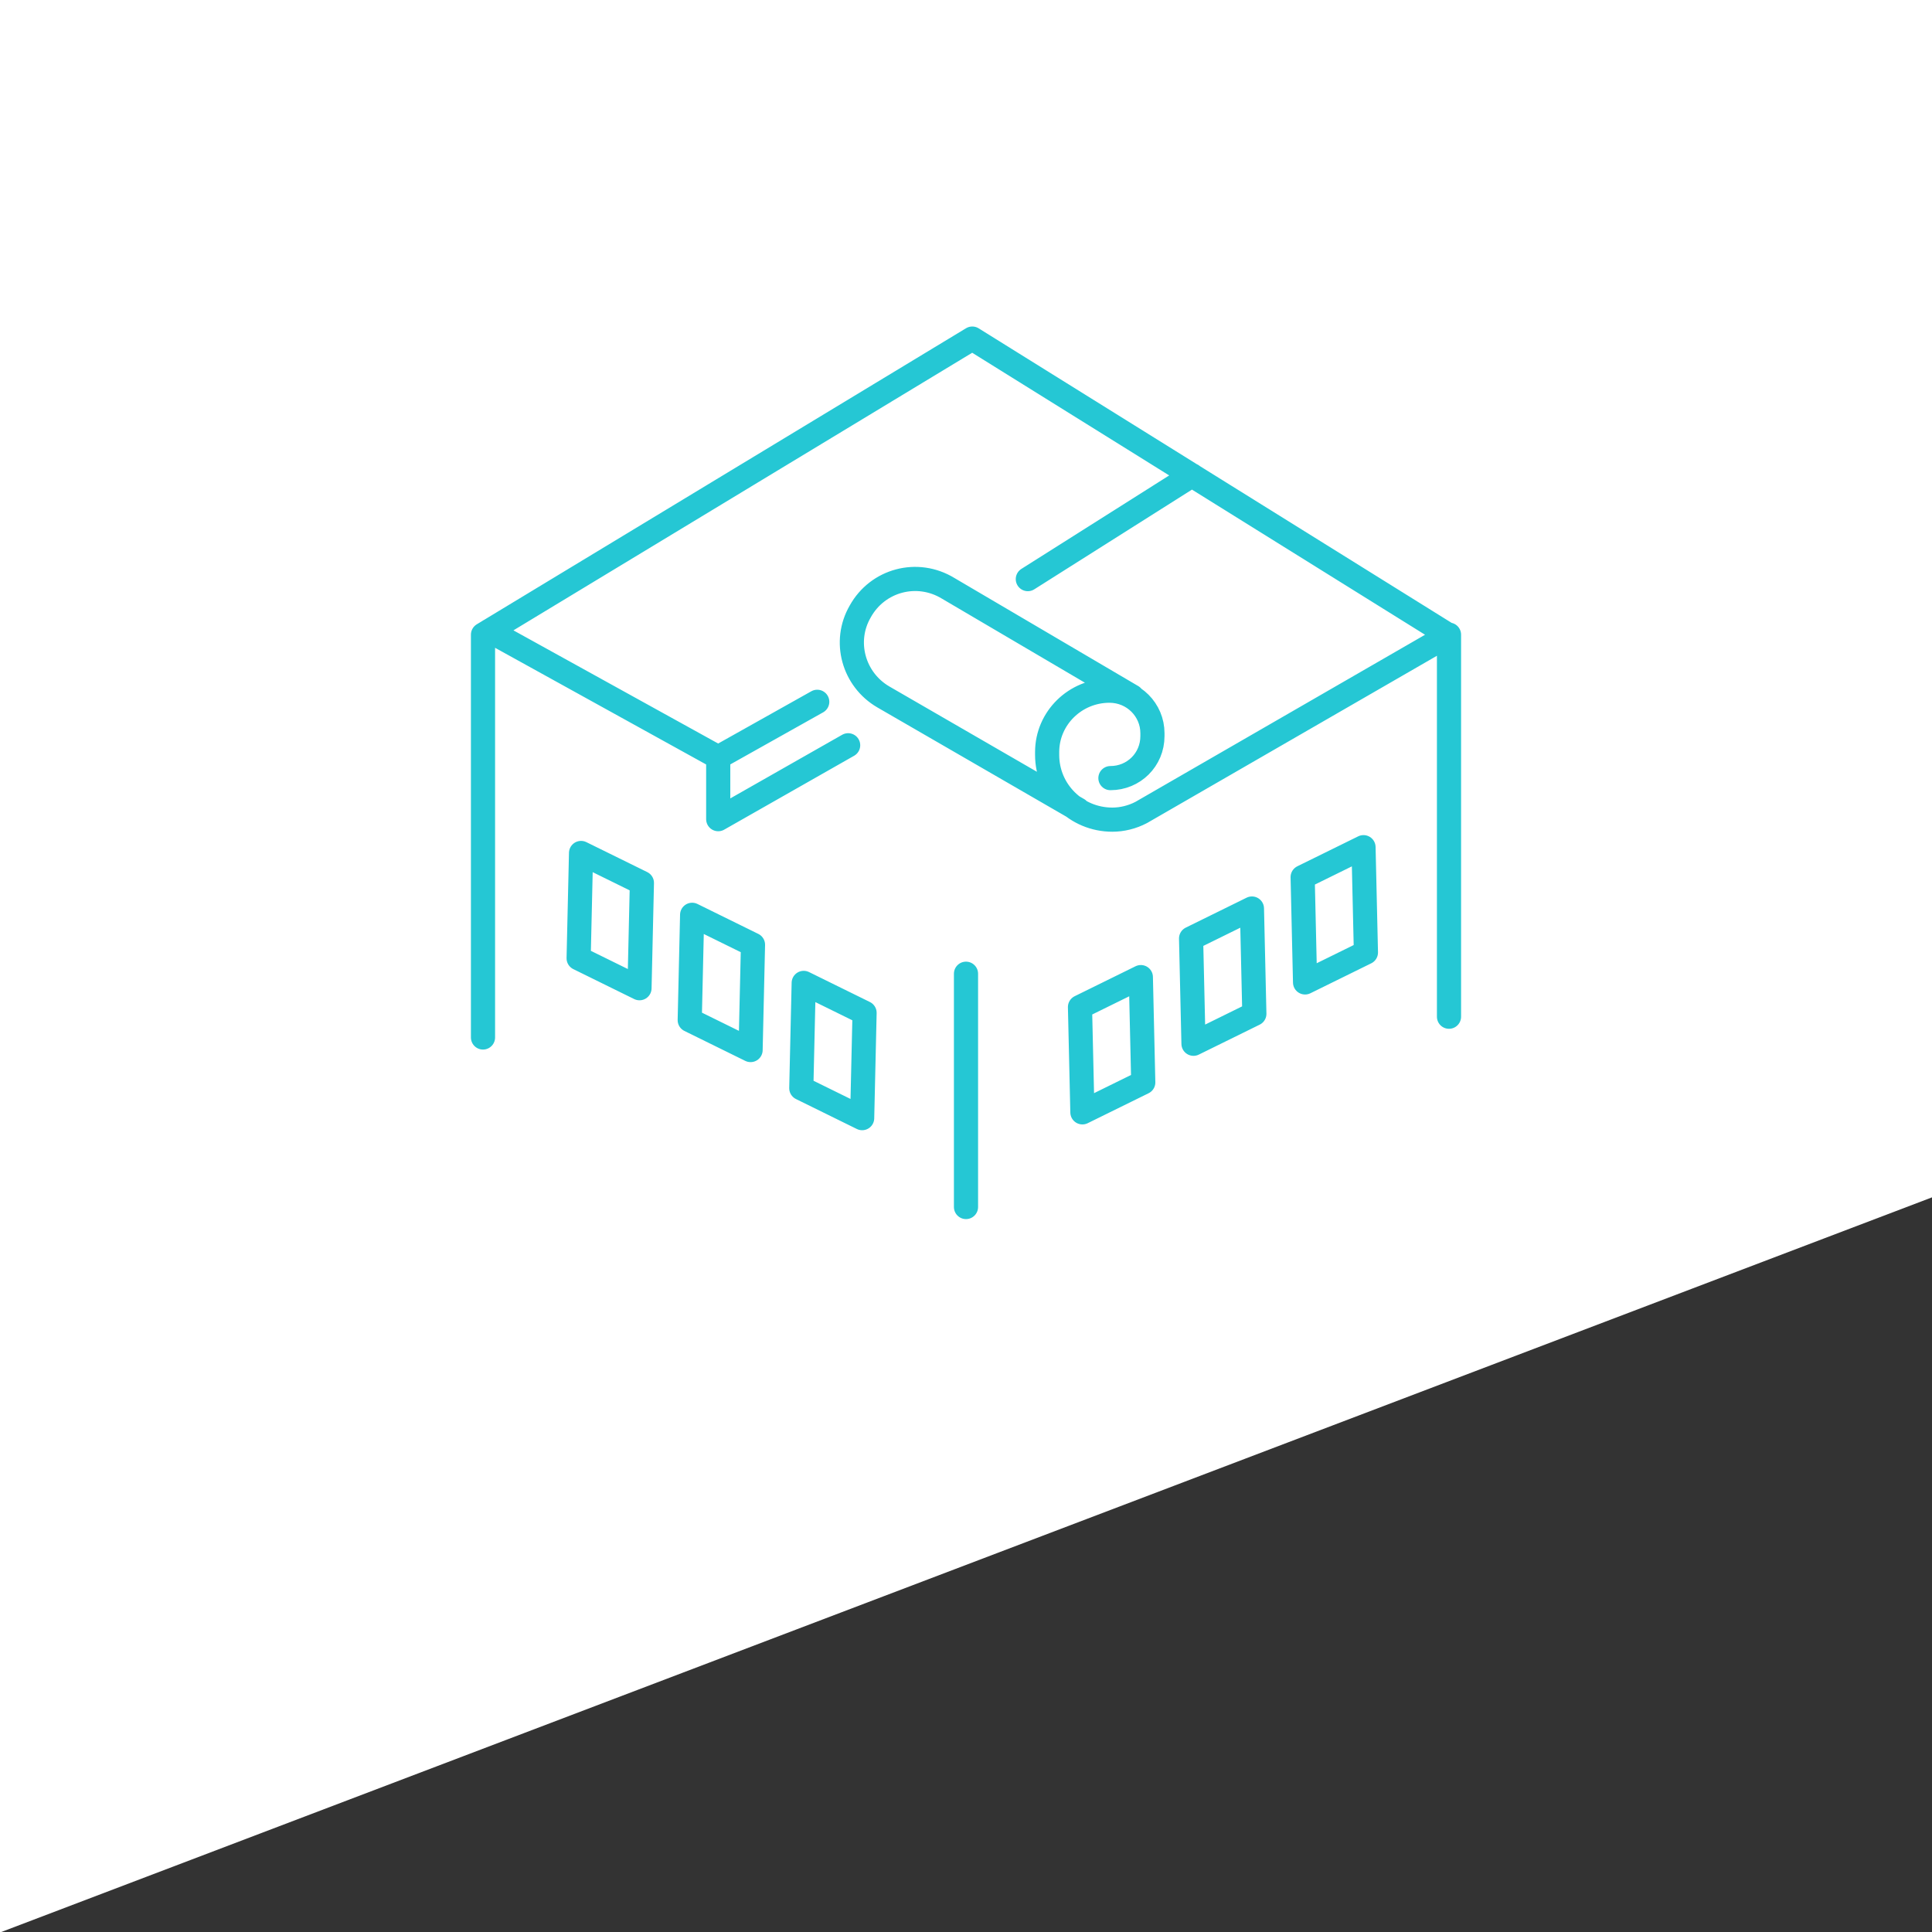
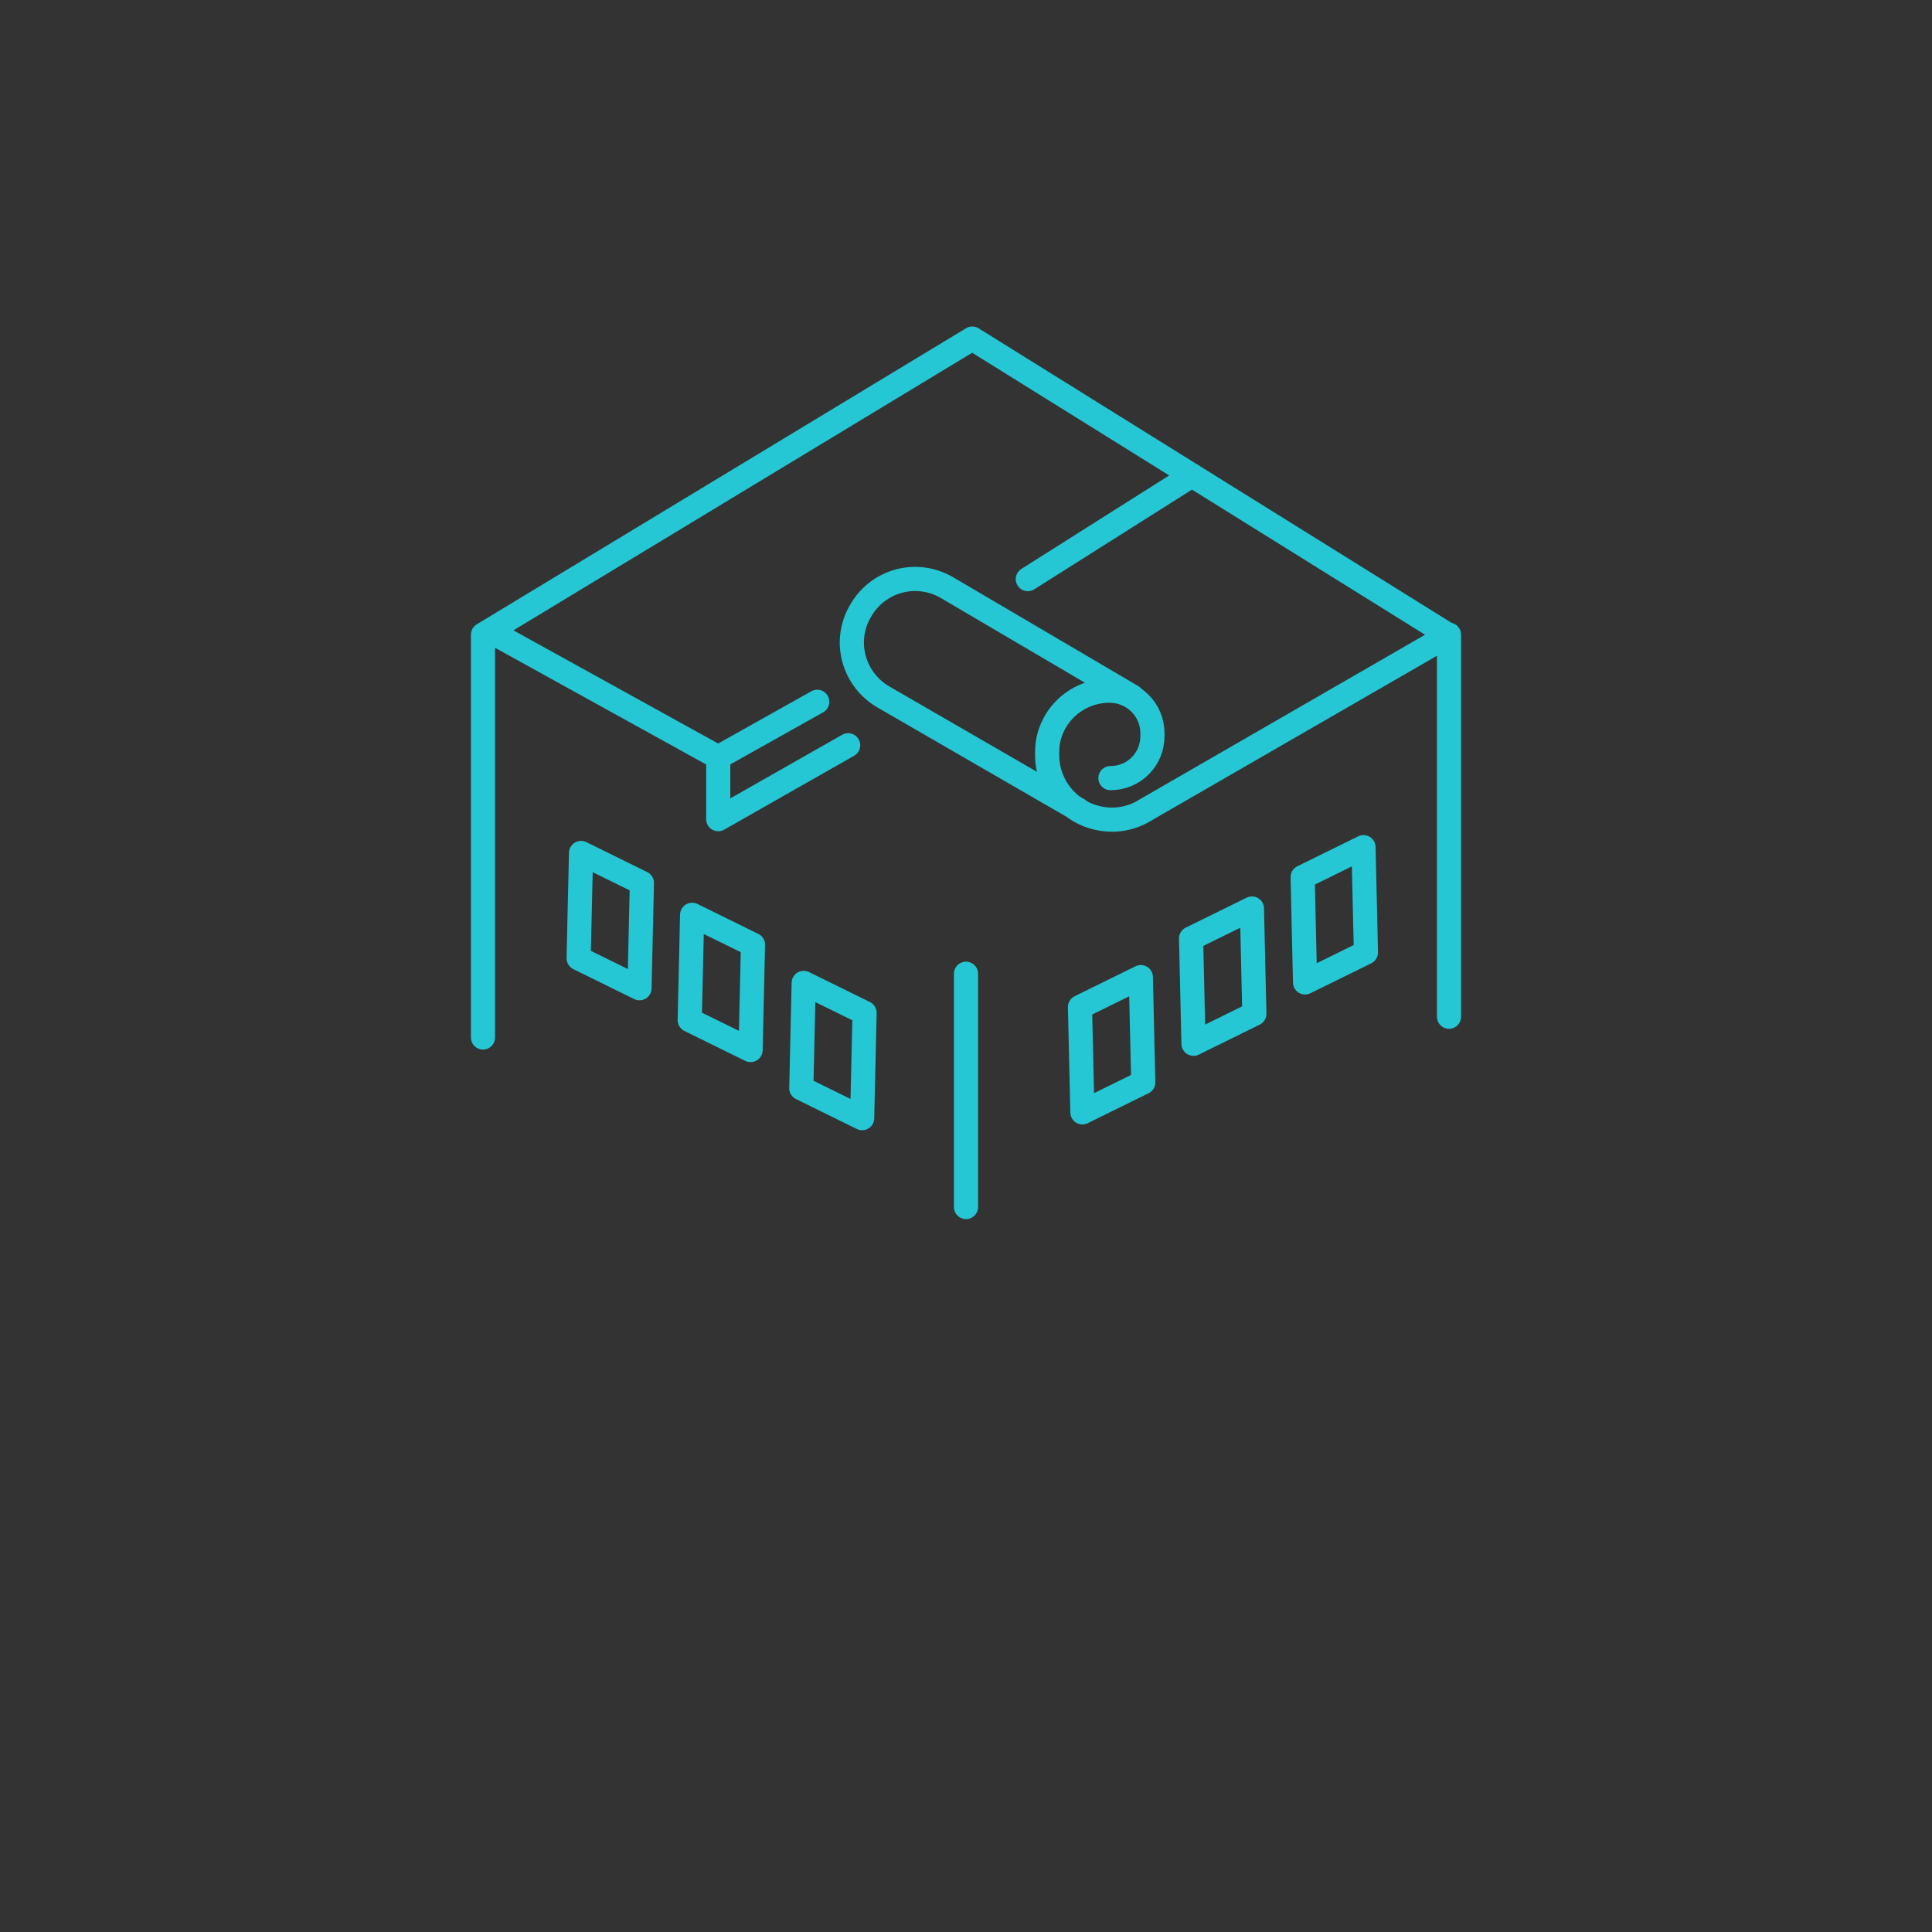
<svg xmlns="http://www.w3.org/2000/svg" version="1.1" id="symbol" x="0px" y="0px" viewBox="0 0 400 400" enable-background="new 0 0 400 400" xml:space="preserve" width="800" height="800">
  <rect x="0" y="0" width="400" height="400" fill="#333333" stroke="none" />
-   <polygon fill="#FFFFFF" points="0,0 0,400.1 400,247.9 400,0 " />
  <path fill="none" stroke="#25C7D4" stroke-width="5" stroke-linecap="round" stroke-linejoin="round" stroke-miterlimit="10" d="  M224.1,230.3l12.6-6.2l-0.5-21.8l-12.6,6.2L224.1,230.3z M247.1,216.1l12.6-6.2l-0.5-21.8l-12.6,6.2L247.1,216.1z M270.2,203.4  l12.6-6.2l-0.5-21.8l-12.6,6.2L270.2,203.4z M178.5,231.5l-12.6-6.2l0.5-21.8l12.6,6.2L178.5,231.5z M155.4,217.4l-12.6-6.2  l0.5-21.8l12.6,6.2L155.4,217.4z M132.4,204.6l-12.6-6.2l0.5-21.8l12.6,6.2L132.4,204.6z M200,201.6v48.3 M300,131.4v79.1   M148.7,156.9v12.7l26.9-15.3 M101.3,130.6l47.4,26.2l20.5-11.5 M246.8,98.4l-34,21.5 M223.2,167.6l-40.3-23.3  c-6.2-3.6-8.4-11.5-4.8-17.7c3.6-6.5,11.8-8.7,18.2-4.8l38.1,22.4 M229.9,161.1L229.9,161.1c4.8,0,8.7-3.8,8.7-8.7v-0.6  c0-4.8-3.9-8.8-8.9-8.8l0,0c-7.1,0-12.9,5.7-12.9,12.7v0.6c0,7.4,6,13.4,13.5,13.4c2,0,4.1-0.5,6-1.5l63.6-36.7l-98.6-61.4  L100,131.4v83.4" />
</svg>